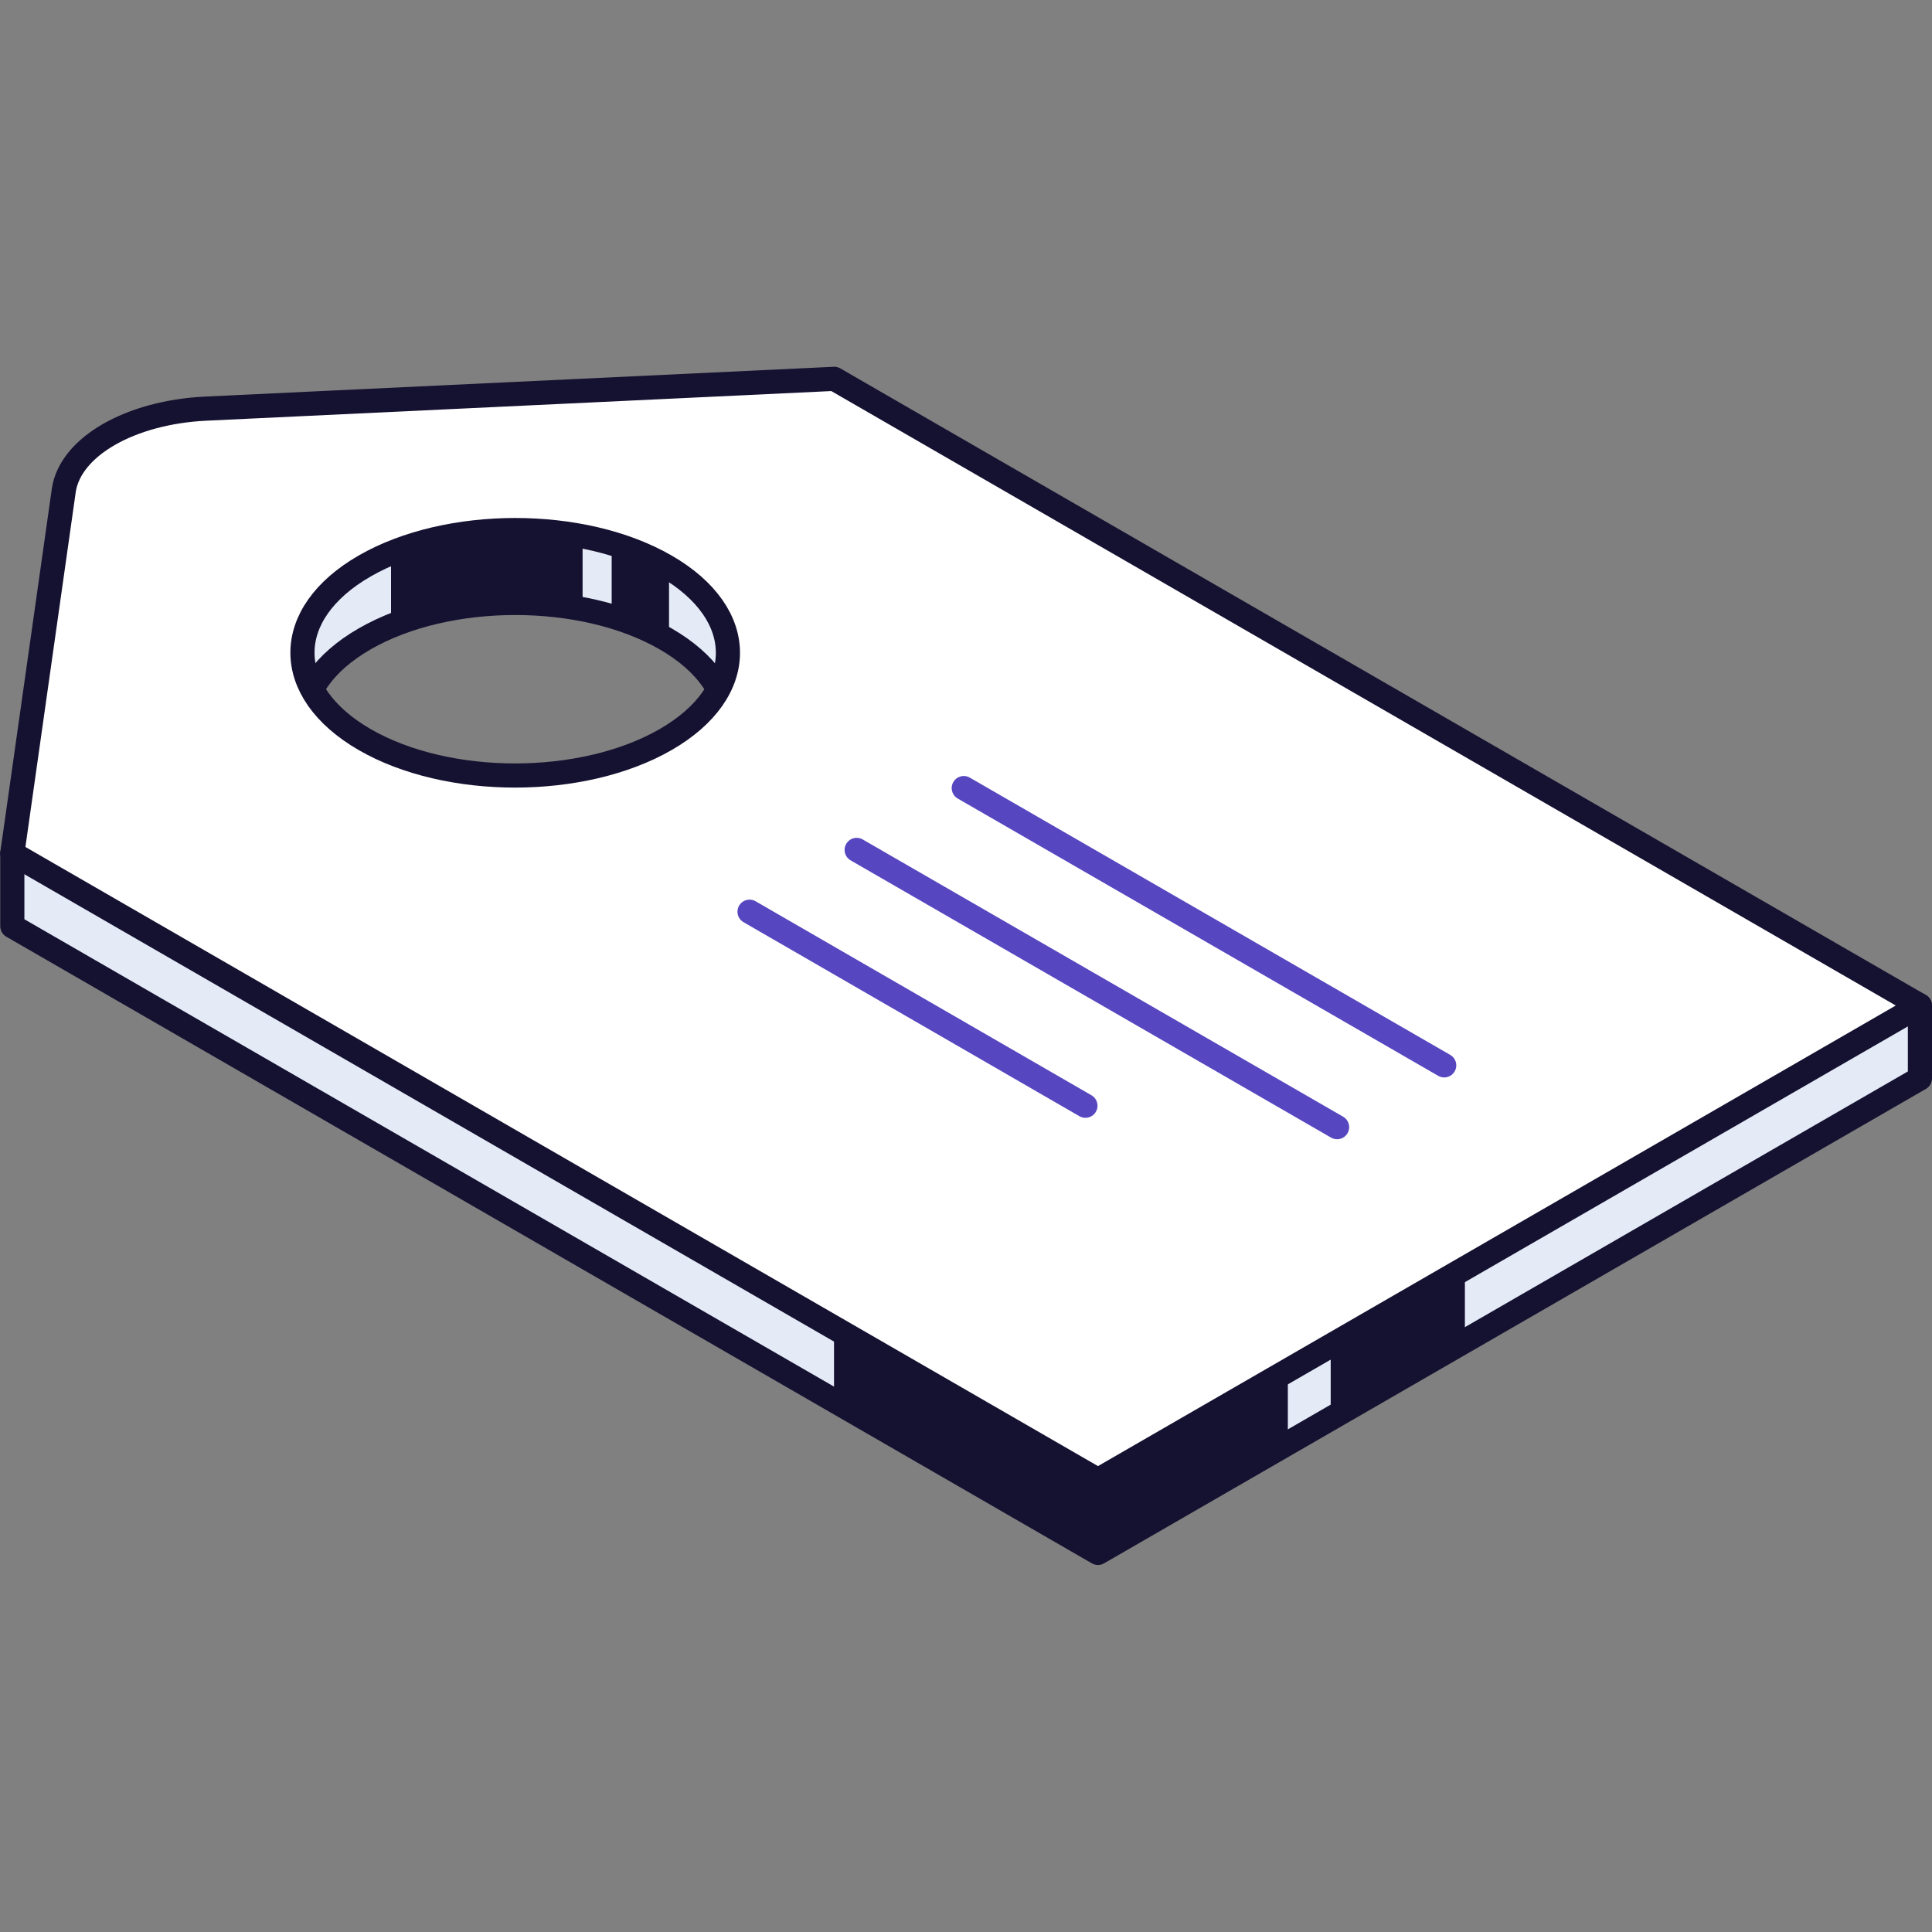
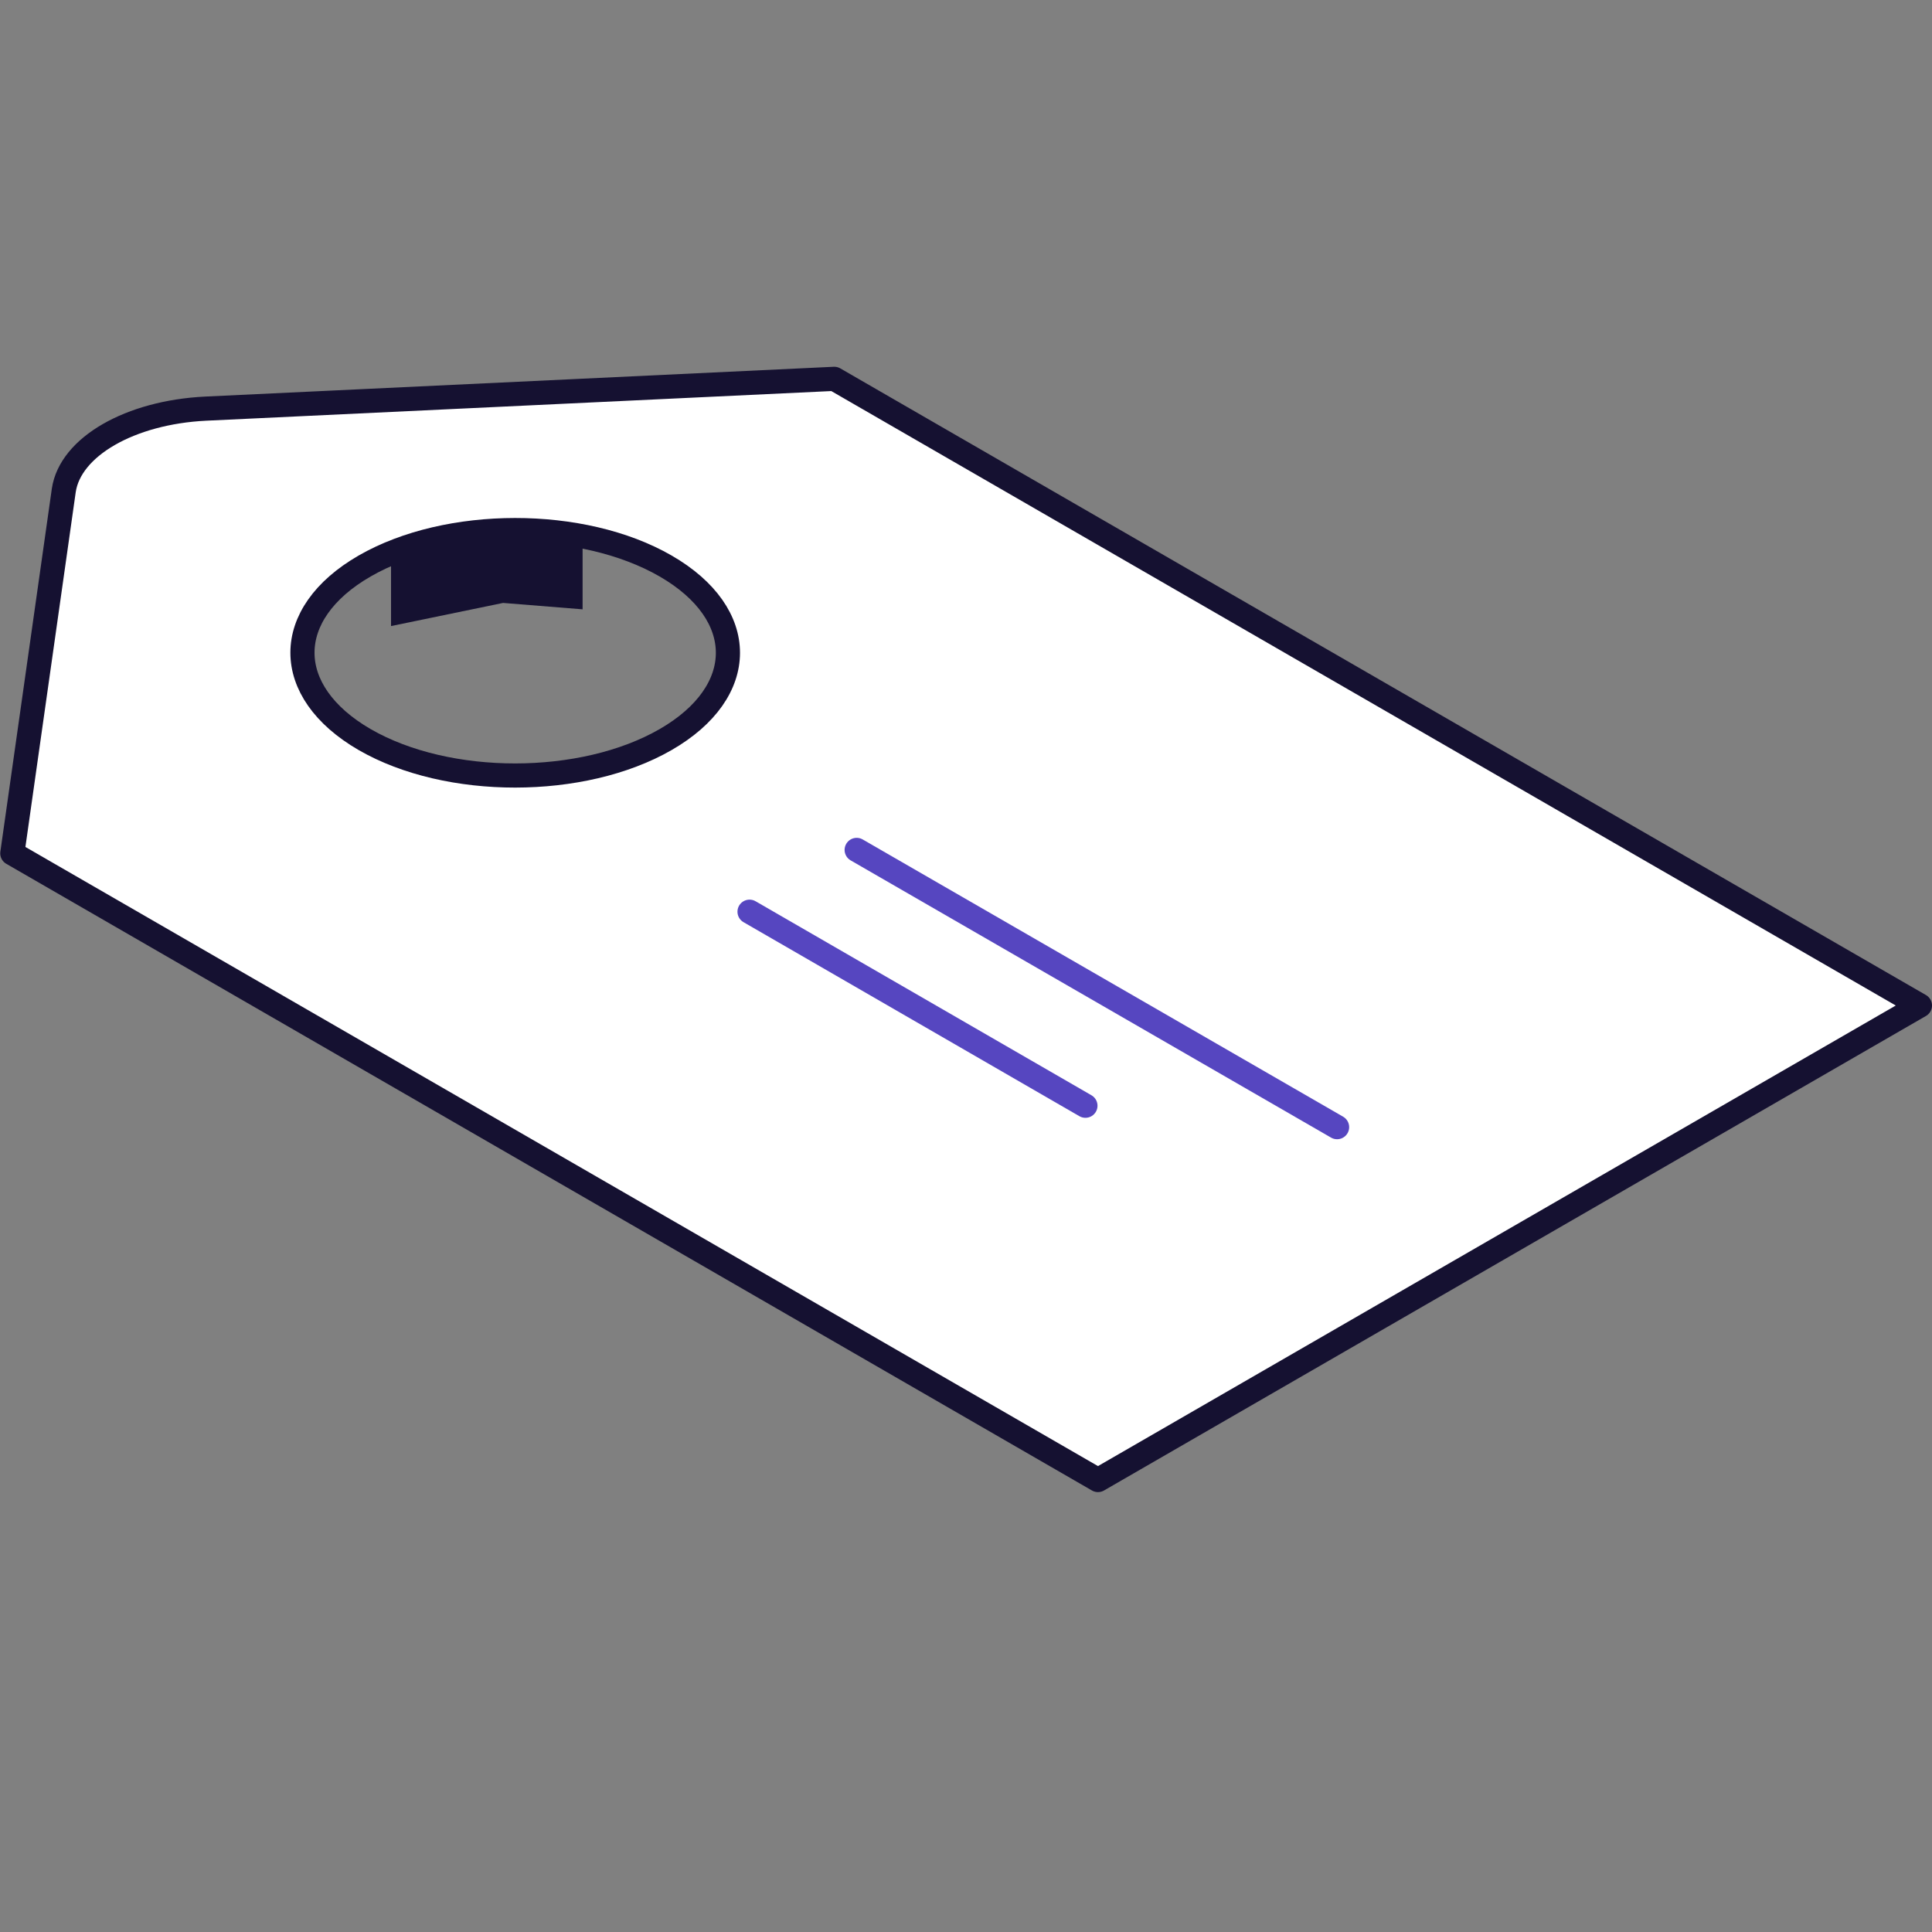
<svg xmlns="http://www.w3.org/2000/svg" width="80" height="80" viewBox="0 0 80 80" fill="none">
  <rect x="0" y="0" width="80" height="80" fill="#808080" stroke="none" />
  <g clip-path="url(#clip0_2724_2605)">
-     <path d="M34.545 18.705L8.524 19.939C5.394 20.092 2.916 21.519 2.651 23.324L0.51 35.335V38.353L45.465 64.303L79.5 44.655V41.636L34.545 18.705ZM15.101 33.643C11.665 31.654 11.665 28.432 15.101 26.454C18.537 24.476 24.114 24.466 27.561 26.454C31.007 28.442 30.997 31.665 27.561 33.643C24.124 35.621 18.547 35.631 15.101 33.643Z" fill="#E4EBF7" stroke="#151131" stroke-linecap="round" stroke-linejoin="round" />
    <path d="M34.545 15.687L8.514 16.921C5.384 17.074 2.906 18.501 2.641 20.306L0.51 35.335L45.465 61.285L79.5 41.636L34.545 15.687ZM15.101 30.625C11.665 28.636 11.665 25.414 15.101 23.436C18.537 21.458 24.114 21.448 27.561 23.436C31.007 25.424 30.997 28.646 27.561 30.625C24.124 32.603 18.547 32.613 15.101 30.625Z" fill="white" stroke="#151131" stroke-linecap="round" stroke-linejoin="round" />
    <path d="M35.473 35.193L55.366 46.673" stroke="#5646C0" stroke-linecap="round" stroke-linejoin="round" />
    <path d="M31.037 37.752L44.945 45.786" stroke="#5646C0" stroke-linecap="round" stroke-linejoin="round" />
-     <path d="M39.908 32.633L59.801 44.114" stroke="#5646C0" stroke-linecap="round" stroke-linejoin="round" />
-     <path d="M53.327 56.747V59.766L45.465 64.313L34.535 58.002V54.851L45.465 61.285L53.327 56.747Z" fill="#151131" />
-     <path d="M55.101 55.728V58.746L60.658 55.534V52.455L55.101 55.728Z" fill="#151131" />
    <path d="M24.124 22.213V25.231L20.831 24.966L16.192 25.924V22.896L19.954 21.825L24.124 22.213Z" fill="#151131" />
-     <path d="M25.328 22.498V25.516L27.703 26.536V23.457L25.328 22.498Z" fill="#151131" />
  </g>
  <defs>
    <clipPath id="clip0_2724_2605">
      <rect width="80" height="49.646" fill="white" transform="translate(0 15.177)" />
    </clipPath>
  </defs>
</svg>